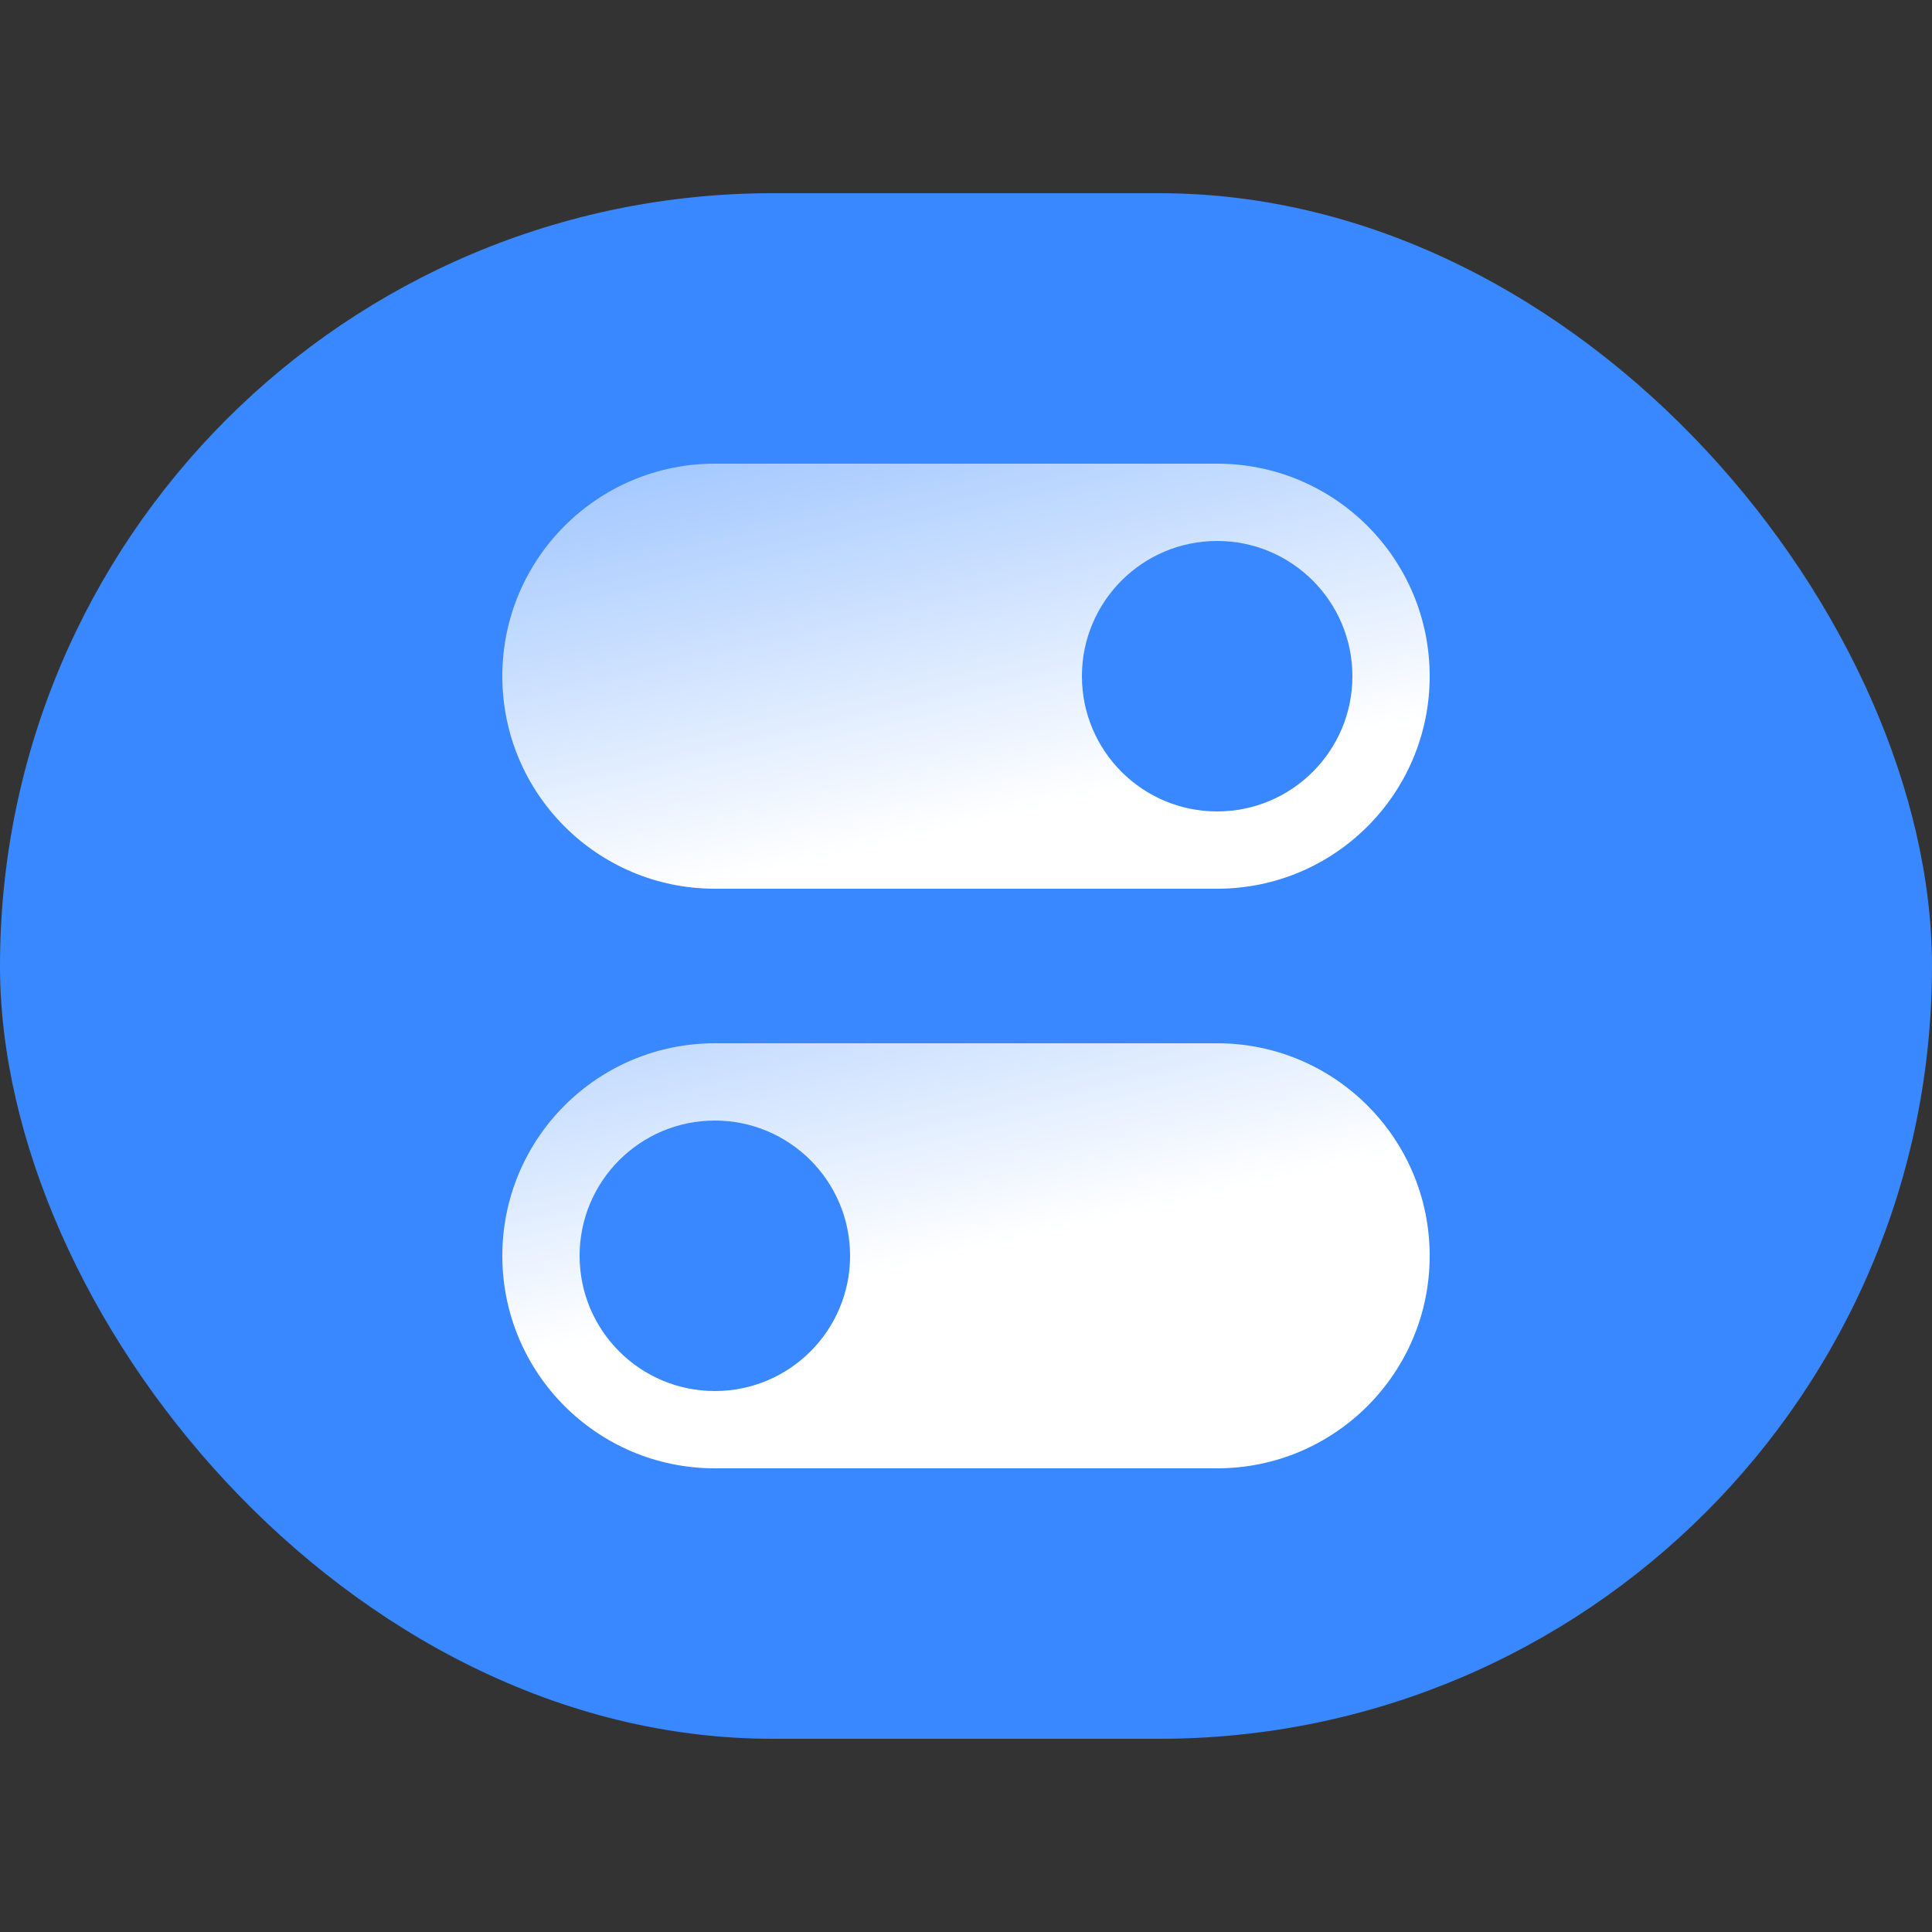
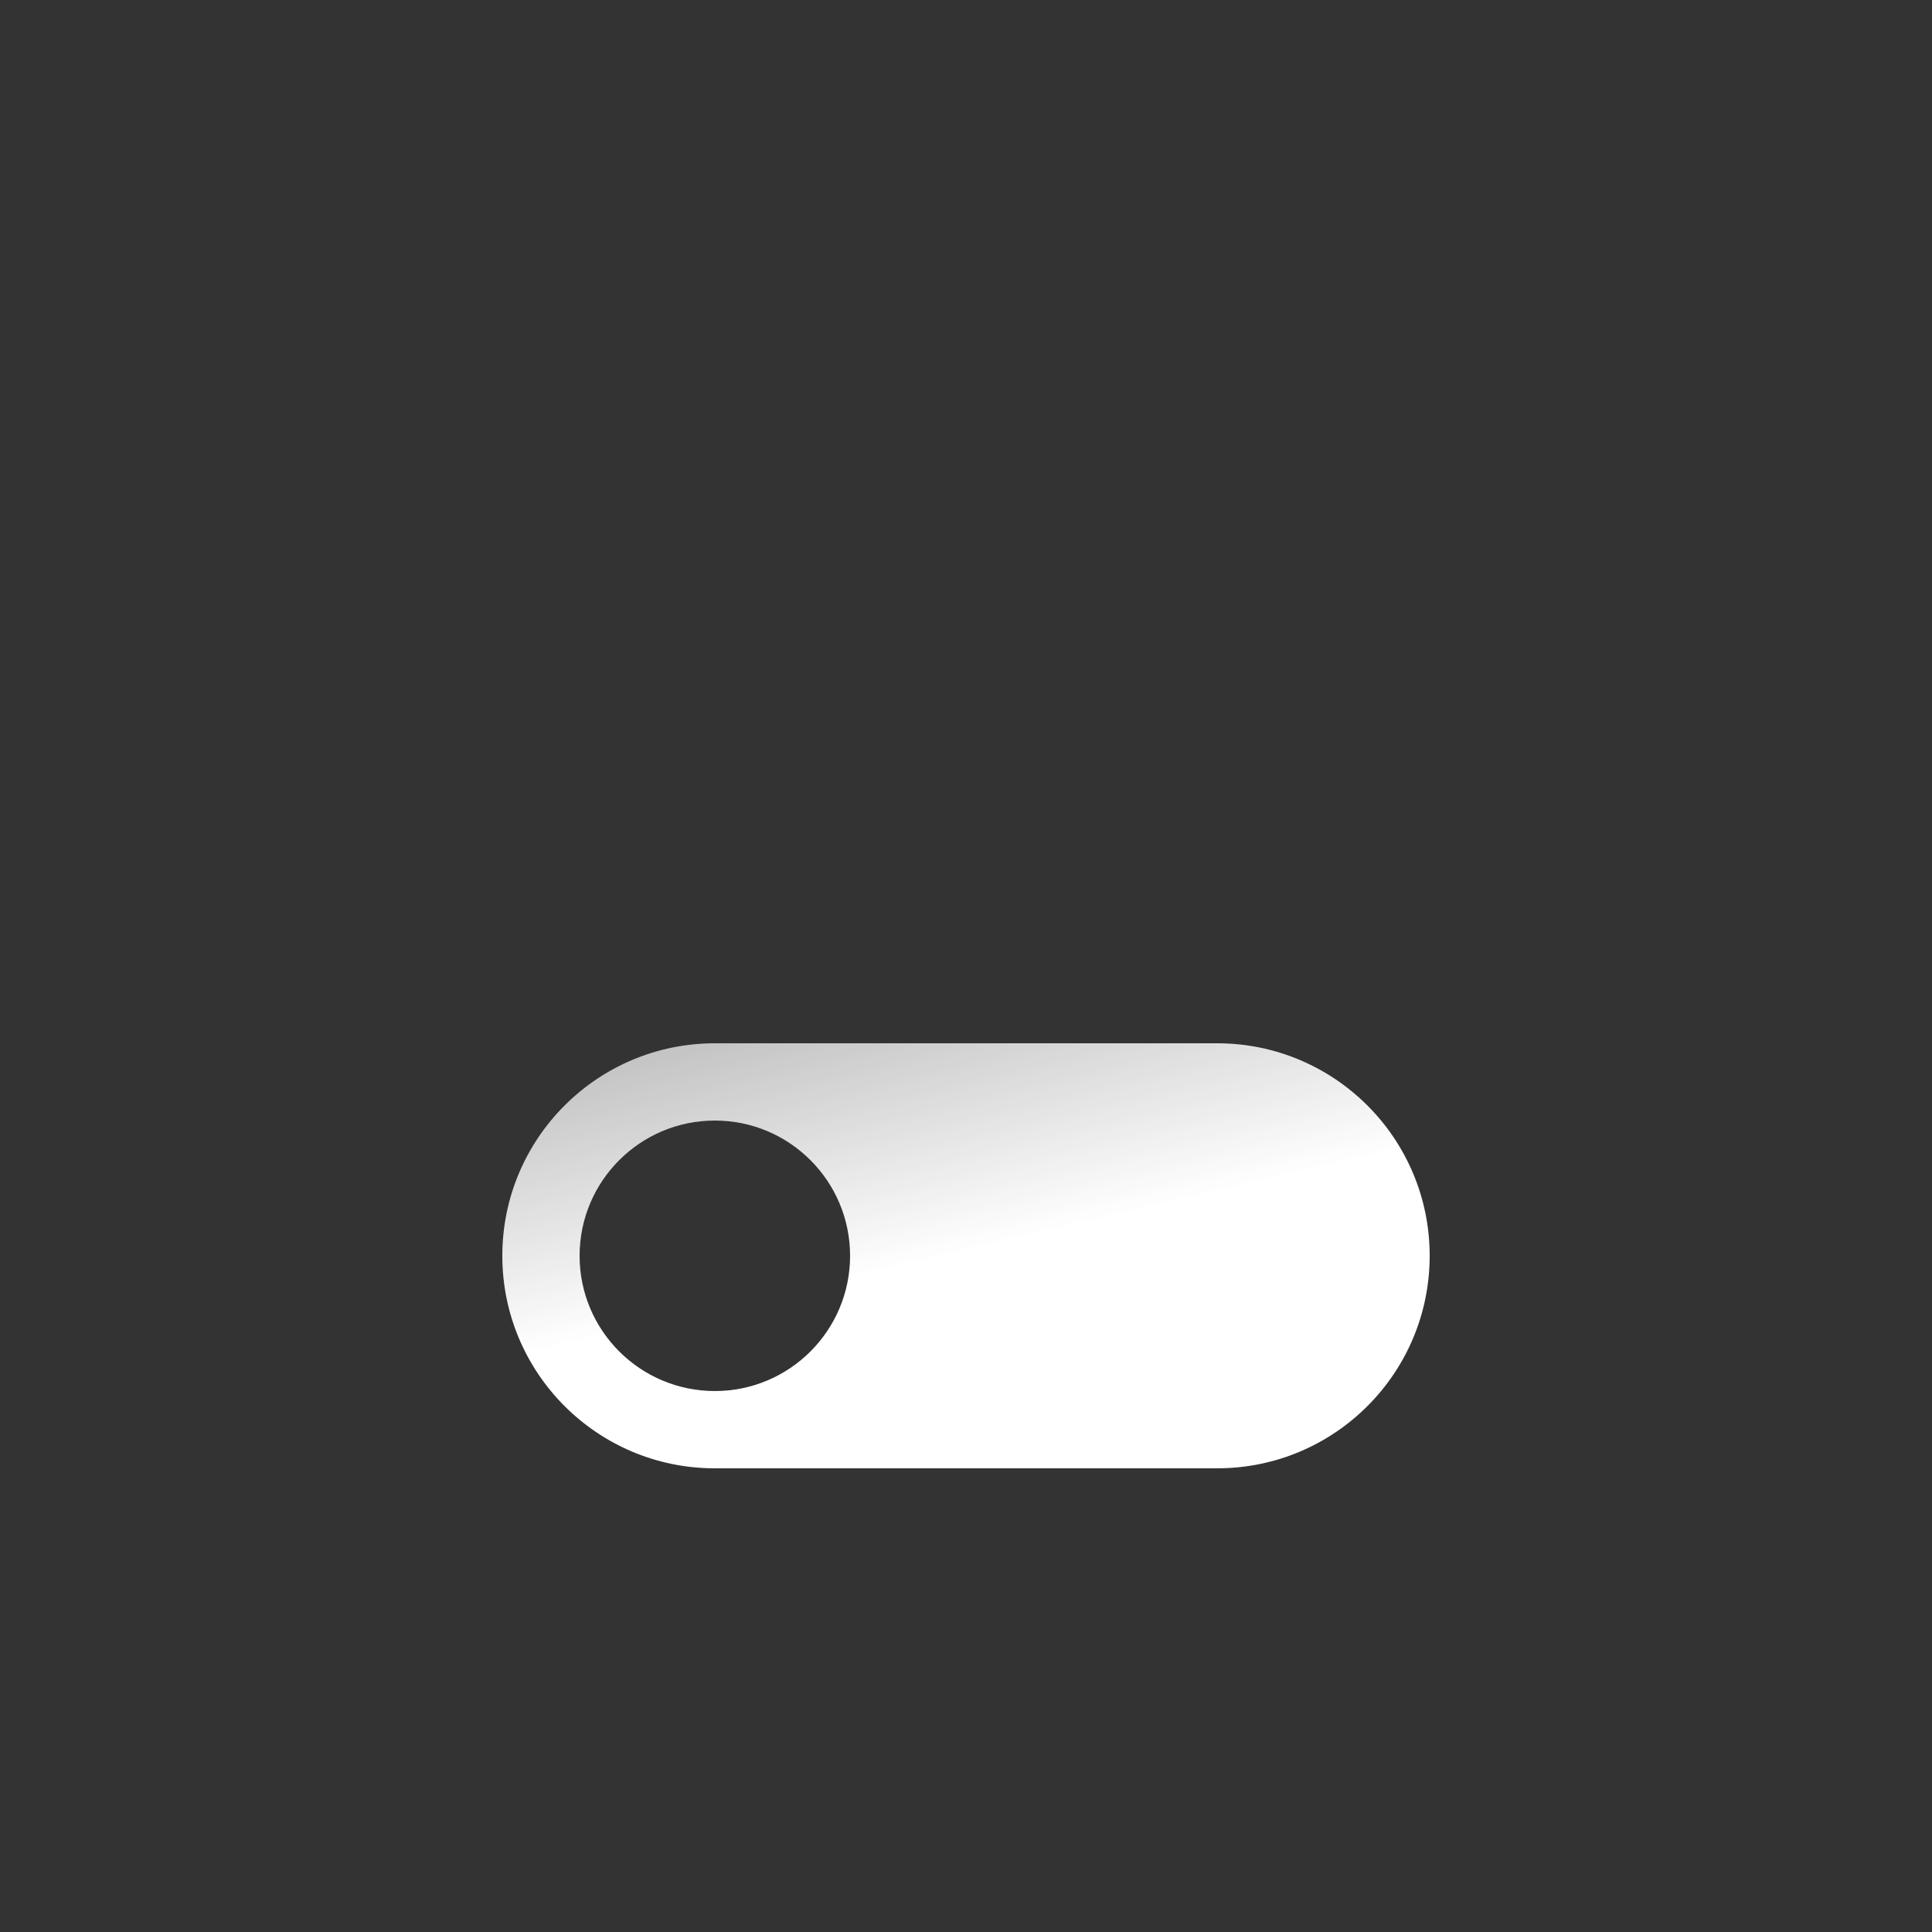
<svg xmlns="http://www.w3.org/2000/svg" width="50" height="50" viewBox="0 0 50 50" fill="none">
  <rect x="0" y="0" width="50" height="50" fill="#333333" stroke="none" />
-   <rect y="5" width="50" height="40" rx="20" fill="#3988FF" />
  <path fill-rule="evenodd" clip-rule="evenodd" d="M18.5 27H31.5C34.538 27 37 29.462 37 32.5C37 35.538 34.538 38 31.5 38H18.5C15.462 38 13 35.538 13 32.5C13 29.462 15.462 27 18.5 27ZM18.5 36C16.567 36 15 34.433 15 32.5C15 30.567 16.567 29 18.5 29C20.433 29 22 30.567 22 32.5C22 34.433 20.433 36 18.5 36Z" fill="url(#paint0_linear_644_2261)" />
-   <path fill-rule="evenodd" clip-rule="evenodd" d="M18.5 12H31.5C34.538 12 37 14.462 37 17.5C37 20.538 34.538 23 31.5 23H18.5C15.462 23 13 20.538 13 17.5C13 14.462 15.462 12 18.5 12ZM31.5 21C29.567 21 28 19.433 28 17.5C28 15.567 29.567 14 31.5 14C33.433 14 35 15.567 35 17.5C35 19.433 33.433 21 31.5 21Z" fill="url(#paint1_linear_644_2261)" />
  <defs>
    <linearGradient id="paint0_linear_644_2261" x1="32.036" y1="32.38" x2="26.292" y2="7.811" gradientUnits="userSpaceOnUse">
      <stop offset="0.063" stop-color="white" />
      <stop offset="1" stop-color="white" stop-opacity="0" />
    </linearGradient>
    <linearGradient id="paint1_linear_644_2261" x1="32.036" y1="21.328" x2="26.292" y2="-3.242" gradientUnits="userSpaceOnUse">
      <stop offset="0.063" stop-color="white" />
      <stop offset="1" stop-color="white" stop-opacity="0" />
    </linearGradient>
  </defs>
</svg>